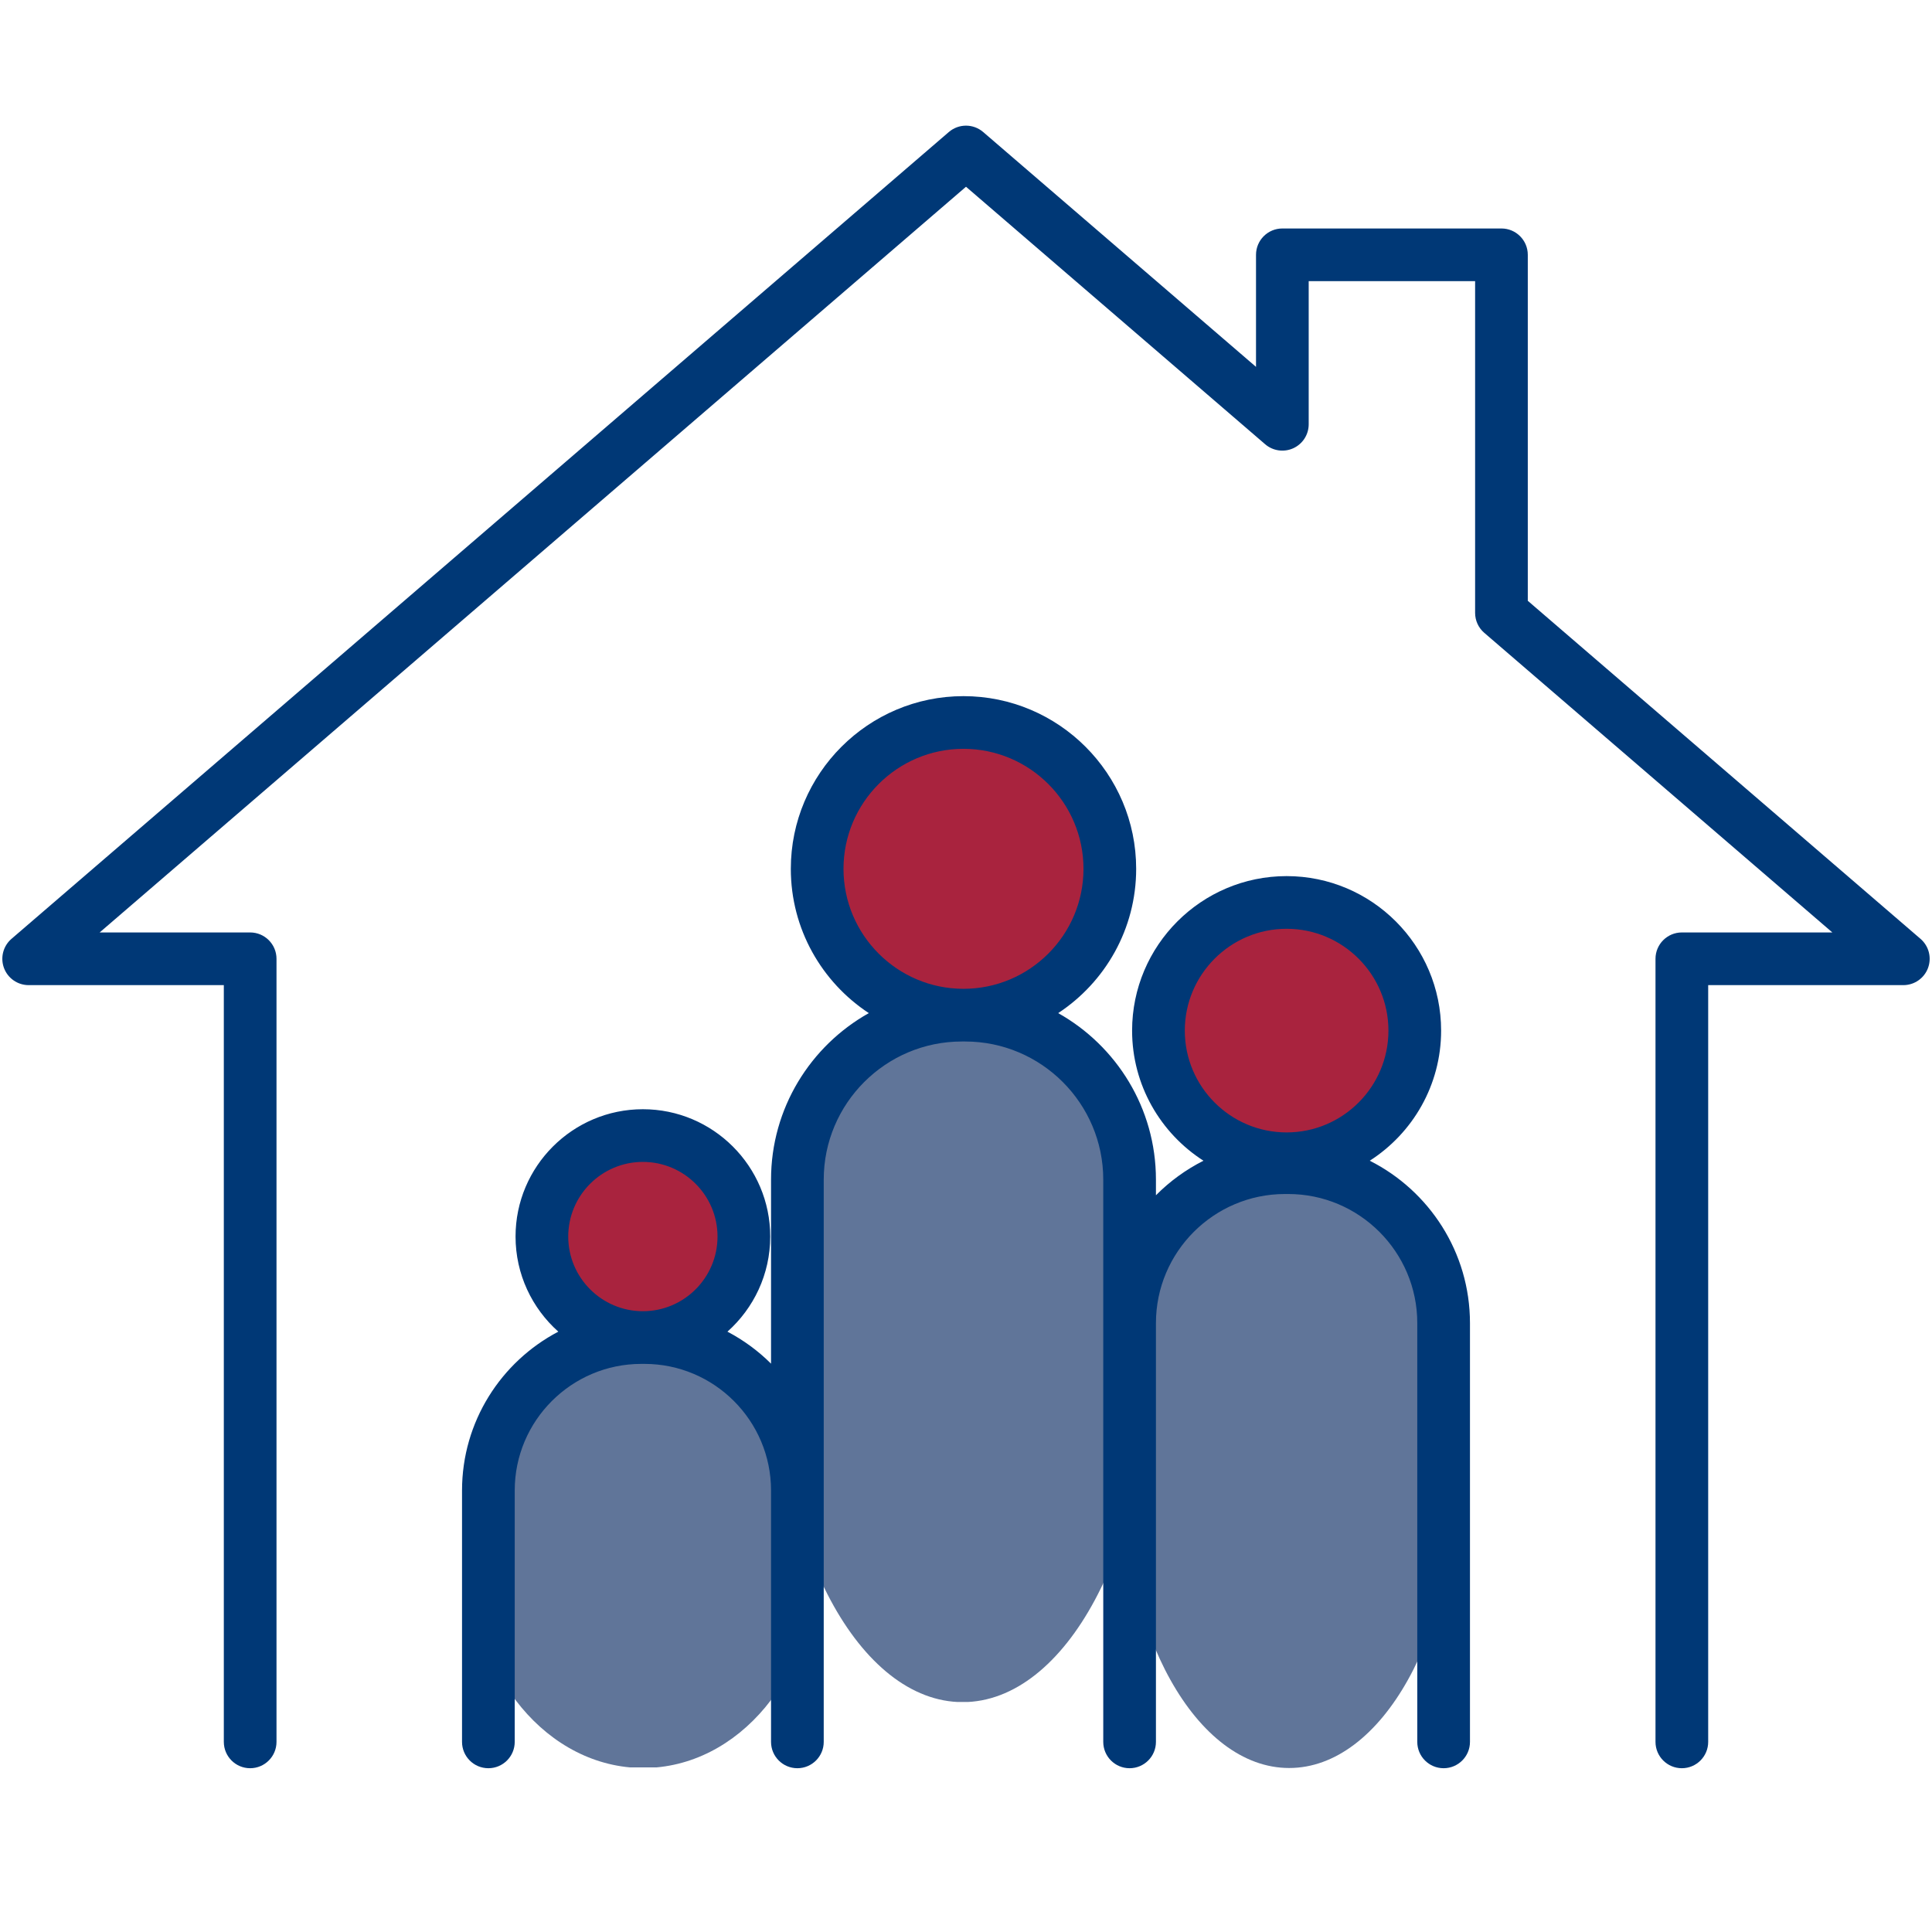
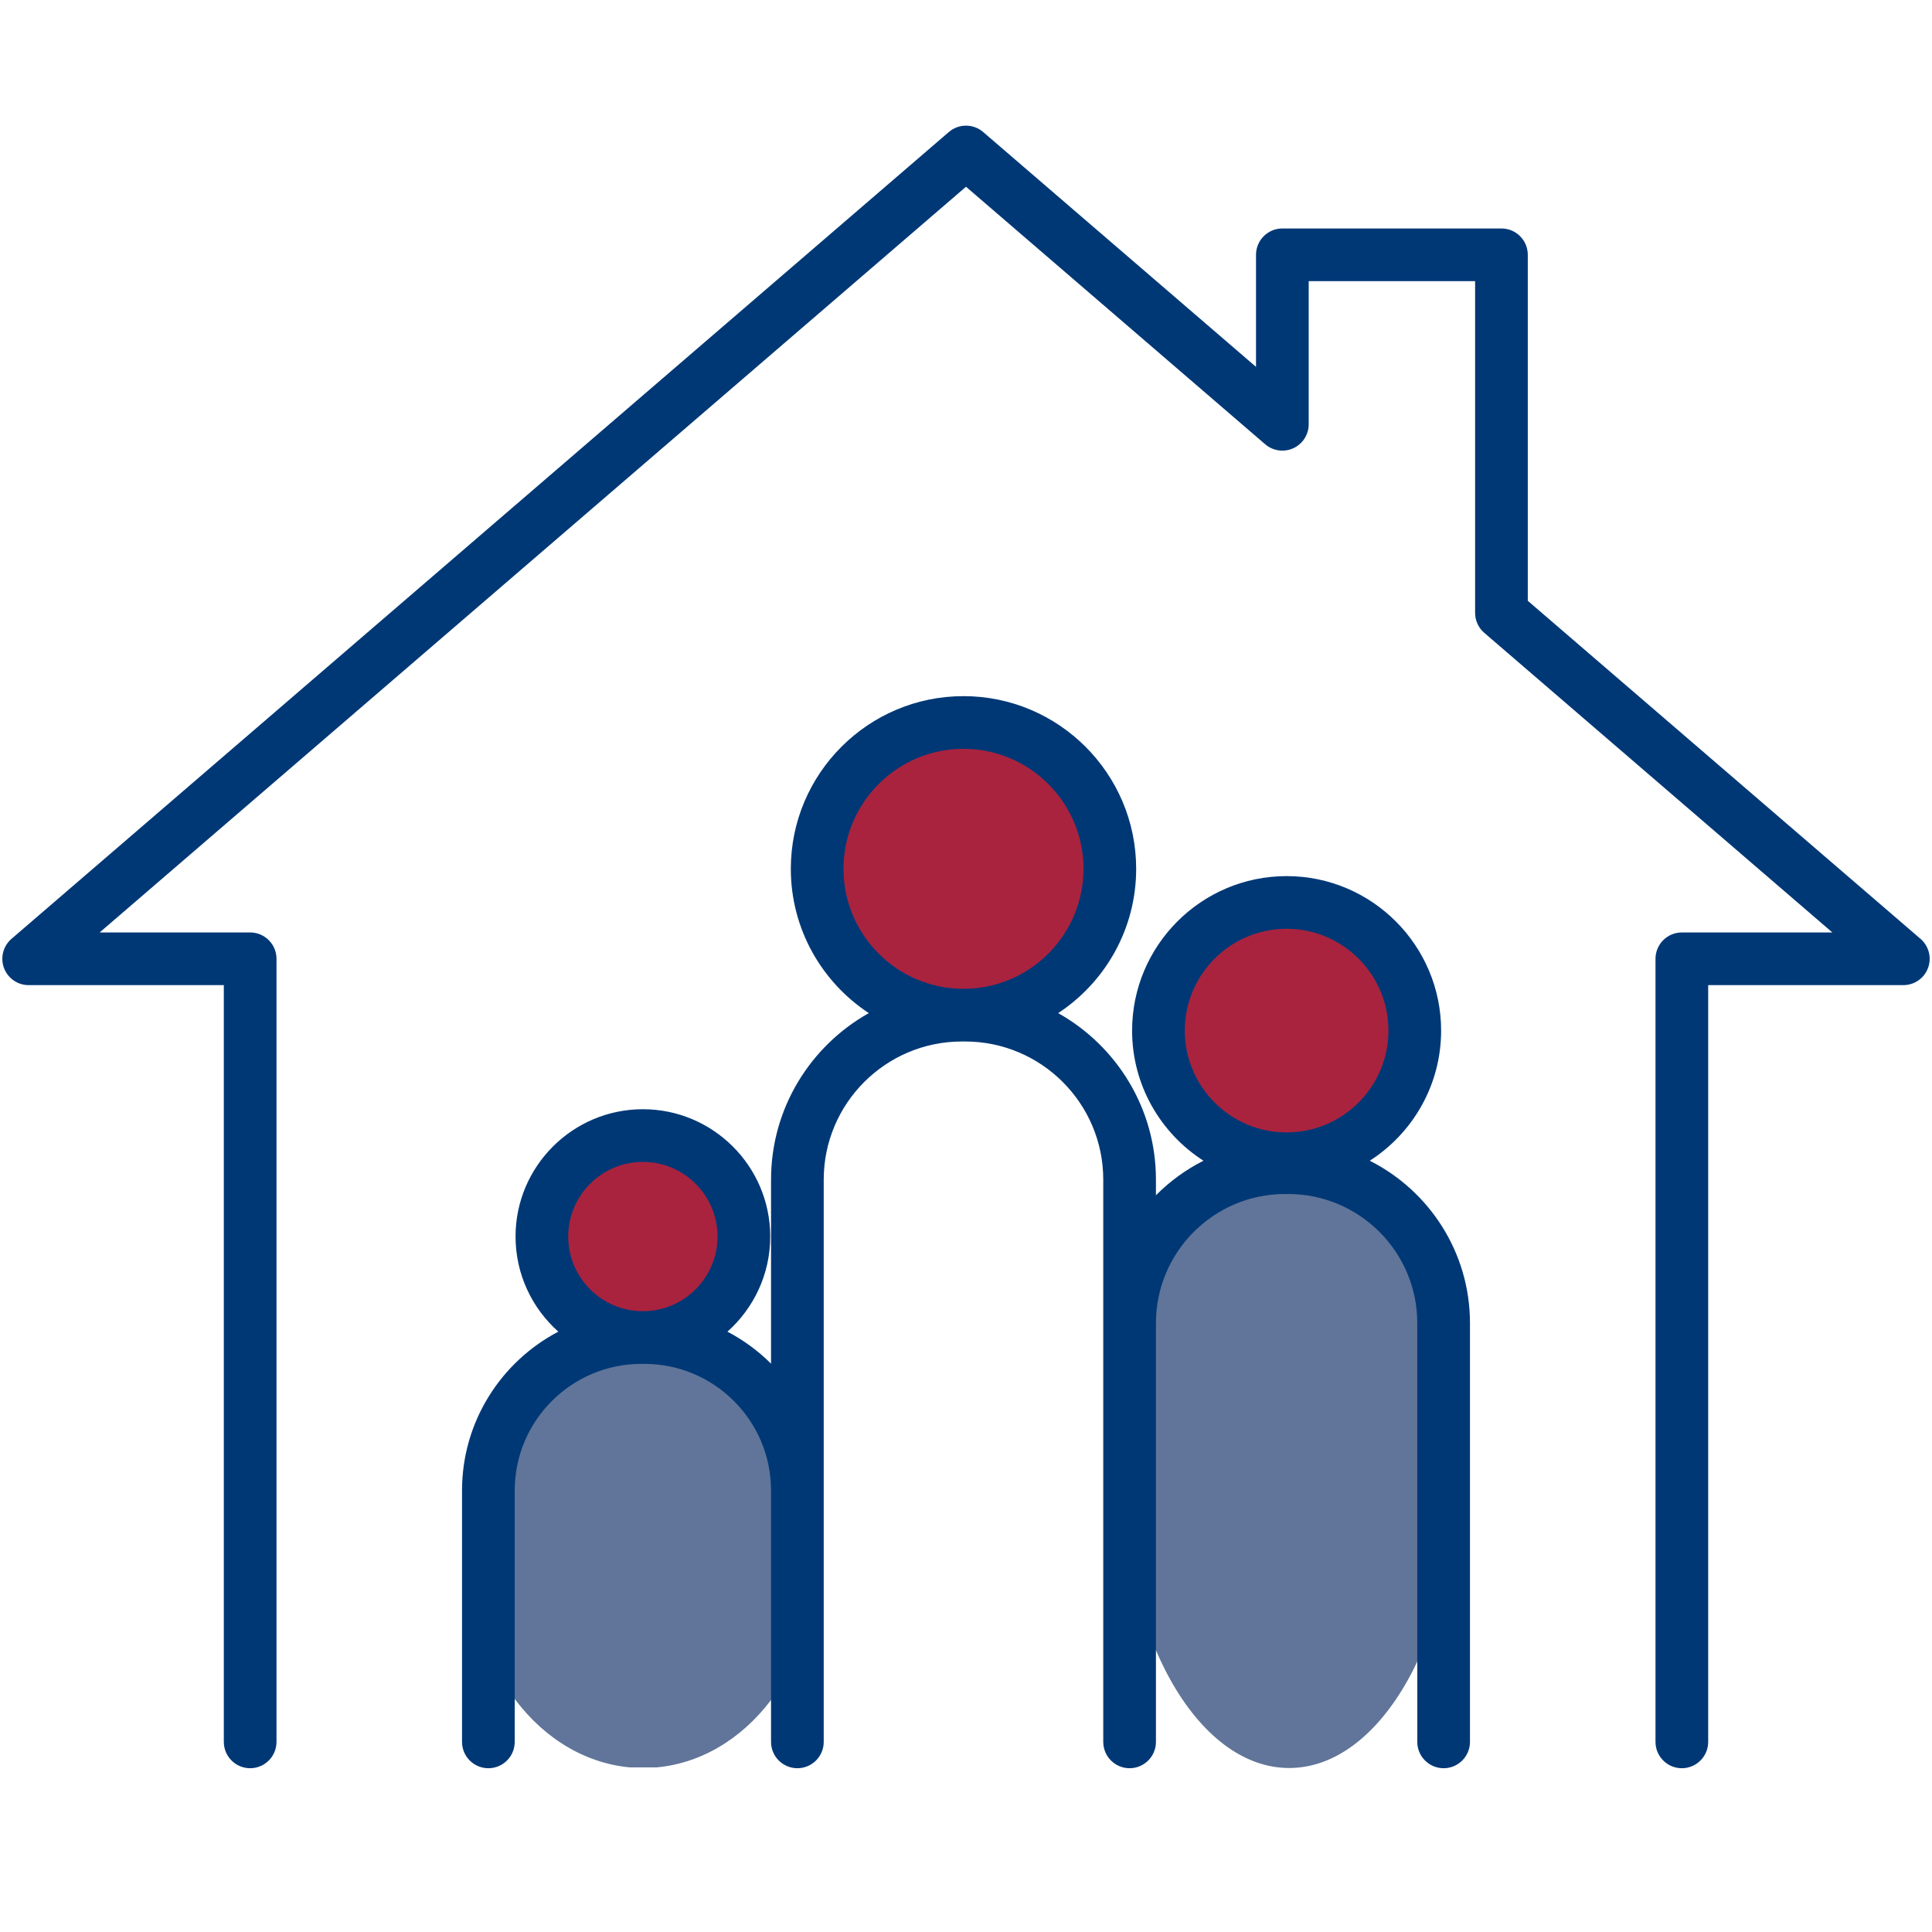
<svg xmlns="http://www.w3.org/2000/svg" version="1.2" preserveAspectRatio="xMidYMid meet" height="1024" viewBox="0 0 768 768" zoomAndPan="magnify" width="1024">
  <defs>
    <clipPath id="ef901b0749">
-       <path d="M 308.398 399.762 L 456.953 399.762 L 456.953 677 L 308.398 677 Z M 308.398 399.762" />
-     </clipPath>
+       </clipPath>
    <clipPath id="728f61b1bb">
      <path d="M 382.676 399.762 C 341.652 399.762 308.398 461.738 308.398 538.191 C 308.398 614.645 341.652 676.621 382.676 676.621 C 423.699 676.621 456.953 614.645 456.953 538.191 C 456.953 461.738 423.699 399.762 382.676 399.762 Z M 382.676 399.762" />
    </clipPath>
    <clipPath id="6041f287fe">
      <path d="M 445.719 463.668 L 579.211 463.668 L 579.211 703 L 445.719 703 Z M 445.719 463.668" />
    </clipPath>
    <clipPath id="069860cc62">
      <path d="M 512.465 463.668 C 475.602 463.668 445.719 517.199 445.719 583.238 C 445.719 649.273 475.602 702.809 512.465 702.809 C 549.328 702.809 579.211 649.273 579.211 583.238 C 579.211 517.199 549.328 463.668 512.465 463.668 Z M 512.465 463.668" />
    </clipPath>
    <clipPath id="90eae5f310">
      <path d="M 187.164 538.16 L 324.262 538.16 L 324.262 703 L 187.164 703 Z M 187.164 538.16" />
    </clipPath>
    <clipPath id="6e12de00f6">
      <path d="M 255.711 538.16 C 217.855 538.16 187.164 575.02 187.164 620.484 C 187.164 665.949 217.855 702.809 255.711 702.809 C 293.57 702.809 324.262 665.949 324.262 620.484 C 324.262 575.02 293.57 538.16 255.711 538.16 Z M 255.711 538.16" />
    </clipPath>
    <clipPath id="5534f2c5ce">
      <path d="M 328.219 289.336 L 438.645 289.336 L 438.645 399.762 L 328.219 399.762 Z M 328.219 289.336" />
    </clipPath>
    <clipPath id="335d036323">
      <path d="M 383.434 289.336 C 352.938 289.336 328.219 314.055 328.219 344.551 C 328.219 375.043 352.938 399.762 383.434 399.762 C 413.926 399.762 438.645 375.043 438.645 344.551 C 438.645 314.055 413.926 289.336 383.434 289.336 Z M 383.434 289.336" />
    </clipPath>
    <clipPath id="8efa6ed34b">
      <path d="M 456.953 353.242 L 567.379 353.242 L 567.379 463.668 L 456.953 463.668 Z M 456.953 353.242" />
    </clipPath>
    <clipPath id="74883427ca">
      <path d="M 512.168 353.242 C 481.672 353.242 456.953 377.961 456.953 408.453 C 456.953 438.949 481.672 463.668 512.168 463.668 C 542.66 463.668 567.379 438.949 567.379 408.453 C 567.379 377.961 542.66 353.242 512.168 353.242 Z M 512.168 353.242" />
    </clipPath>
    <clipPath id="c34b42f750">
      <path d="M 213.848 448.578 L 297.578 448.578 L 297.578 532.309 L 213.848 532.309 Z M 213.848 448.578" />
    </clipPath>
    <clipPath id="88c6736de2">
      <path d="M 255.711 448.578 C 232.59 448.578 213.848 467.32 213.848 490.445 C 213.848 513.566 232.59 532.309 255.711 532.309 C 278.836 532.309 297.578 513.566 297.578 490.445 C 297.578 467.32 278.836 448.578 255.711 448.578 Z M 255.711 448.578" />
    </clipPath>
    <clipPath id="6a858eb0d5">
      <path d="M 0 49.047 L 768 49.047 L 768 703 L 0 703 Z M 0 49.047" />
    </clipPath>
  </defs>
  <g id="a58db4cbbe">
    <g clip-path="url(#ef901b0749)" clip-rule="nonzero">
      <g clip-path="url(#728f61b1bb)" clip-rule="nonzero">
        <path d="M 308.398 399.762 L 456.953 399.762 L 456.953 676.562 L 308.398 676.562 Z M 308.398 399.762" style="stroke:none;fill-rule:nonzero;fill:#607599;fill-opacity:1;" />
      </g>
    </g>
    <g clip-path="url(#6041f287fe)" clip-rule="nonzero">
      <g clip-path="url(#069860cc62)" clip-rule="nonzero">
        <path d="M 445.719 463.668 L 579.211 463.668 L 579.211 703.012 L 445.719 703.012 Z M 445.719 463.668" style="stroke:none;fill-rule:nonzero;fill:#607599;fill-opacity:1;" />
      </g>
    </g>
    <g clip-path="url(#90eae5f310)" clip-rule="nonzero">
      <g clip-path="url(#6e12de00f6)" clip-rule="nonzero">
        <path d="M 187.164 538.16 L 324.262 538.16 L 324.262 702.566 L 187.164 702.566 Z M 187.164 538.16" style="stroke:none;fill-rule:nonzero;fill:#607599;fill-opacity:1;" />
      </g>
    </g>
    <g clip-path="url(#5534f2c5ce)" clip-rule="nonzero">
      <g clip-path="url(#335d036323)" clip-rule="nonzero">
        <path d="M 328.219 289.336 L 438.645 289.336 L 438.645 399.762 L 328.219 399.762 Z M 328.219 289.336" style="stroke:none;fill-rule:nonzero;fill:#a9233e;fill-opacity:1;" />
      </g>
    </g>
    <g clip-path="url(#8efa6ed34b)" clip-rule="nonzero">
      <g clip-path="url(#74883427ca)" clip-rule="nonzero">
        <path d="M 456.953 353.242 L 567.379 353.242 L 567.379 463.668 L 456.953 463.668 Z M 456.953 353.242" style="stroke:none;fill-rule:nonzero;fill:#a9233e;fill-opacity:1;" />
      </g>
    </g>
    <g clip-path="url(#c34b42f750)" clip-rule="nonzero">
      <g clip-path="url(#88c6736de2)" clip-rule="nonzero">
        <path d="M 213.848 448.578 L 297.578 448.578 L 297.578 532.309 L 213.848 532.309 Z M 213.848 448.578" style="stroke:none;fill-rule:nonzero;fill:#a9233e;fill-opacity:1;" />
      </g>
    </g>
    <g clip-path="url(#6a858eb0d5)" clip-rule="nonzero">
      <path d="M 763.43 373.203 L 607.32 238.828 L 607.32 101.293 C 607.32 95.512 602.633 90.824 596.844 90.824 L 509.754 90.824 C 503.973 90.824 499.285 95.512 499.285 101.293 L 499.285 145.836 L 390.832 52.488 C 386.902 49.102 381.094 49.102 377.168 52.488 L 4.57 373.203 C 1.25 376.059 0.059 380.676 1.578 384.781 C 3.102 388.887 7.02 391.605 11.402 391.605 L 88.973 391.605 L 88.973 692.422 C 88.973 698.207 93.66 702.895 99.441 702.895 C 105.223 702.895 109.914 698.207 109.914 692.422 L 109.914 381.141 C 109.914 375.355 105.223 370.664 99.441 370.664 L 39.613 370.664 L 384 74.234 L 502.922 176.598 C 506.027 179.27 510.41 179.875 514.117 178.18 C 517.84 176.473 520.227 172.762 520.227 168.668 L 520.227 111.766 L 586.379 111.766 L 586.379 243.629 C 586.379 246.68 587.707 249.578 590.02 251.562 L 728.387 370.664 L 668.559 370.664 C 662.777 370.664 658.086 375.355 658.086 381.141 L 658.086 692.422 C 658.086 698.207 662.777 702.895 668.559 702.895 C 674.34 702.895 679.031 698.207 679.031 692.422 L 679.031 391.605 L 756.605 391.605 C 760.98 391.605 764.898 388.887 766.422 384.781 C 767.941 380.676 766.75 376.059 763.43 373.203" style="stroke:none;fill-rule:nonzero;fill:#003876;fill-opacity:1;" />
    </g>
    <path d="M 511.449 369.207 C 533.77 369.207 551.926 387.363 551.926 409.68 C 551.926 432 533.77 450.156 511.449 450.156 C 489.133 450.156 470.977 432 470.977 409.68 C 470.977 387.363 489.133 369.207 511.449 369.207 Z M 383 297.668 C 409.305 297.668 430.703 319.066 430.703 345.371 C 430.703 371.672 409.305 393.07 383 393.07 C 356.703 393.07 335.305 371.672 335.305 345.371 C 335.305 319.066 356.703 297.668 383 297.668 Z M 255.555 461.875 C 271.91 461.875 285.227 475.188 285.227 491.543 C 285.227 507.91 271.91 521.227 255.555 521.227 C 239.195 521.227 225.883 507.91 225.883 491.543 C 225.883 475.188 239.195 461.875 255.555 461.875 Z M 544.5 461.406 C 561.543 450.48 572.867 431.383 572.867 409.68 C 572.867 375.816 545.312 348.266 511.449 348.266 C 477.582 348.266 450.027 375.816 450.027 409.68 C 450.027 431.383 461.359 450.48 478.402 461.406 C 471.371 464.949 464.988 469.605 459.504 475.141 L 459.504 468.914 C 459.504 440.516 443.809 415.727 420.645 402.73 C 439.305 390.445 451.645 369.332 451.645 345.371 C 451.645 307.523 420.855 276.727 383 276.727 C 345.152 276.727 314.363 307.523 314.363 345.371 C 314.363 369.332 326.707 390.445 345.367 402.73 C 322.199 415.727 306.5 440.516 306.5 468.914 L 306.5 542.078 C 301.418 537.012 295.574 532.719 289.168 529.355 C 299.59 520.074 306.176 506.57 306.176 491.543 C 306.176 463.637 283.469 440.934 255.555 440.934 C 227.645 440.934 204.938 463.637 204.938 491.543 C 204.938 506.57 211.523 520.074 221.941 529.355 C 199.211 541.277 183.664 565.102 183.664 592.5 L 183.664 692.422 C 183.664 698.207 188.352 702.895 194.133 702.895 C 199.922 702.895 204.609 698.207 204.609 692.422 L 204.609 592.5 C 204.609 564.746 227.188 542.168 254.941 542.168 L 256.172 542.168 C 283.922 542.168 306.5 564.746 306.5 592.5 L 306.5 692.422 C 306.5 698.207 311.184 702.895 316.973 702.895 C 322.754 702.895 327.445 698.207 327.445 692.422 L 327.445 468.914 C 327.445 438.641 352.07 414.012 382.344 414.012 L 383.664 414.012 C 413.934 414.012 438.562 438.641 438.562 468.914 L 438.562 692.422 C 438.562 698.207 443.246 702.895 449.027 702.895 C 454.816 702.895 459.504 698.207 459.504 692.422 L 459.504 525.957 C 459.504 497.66 482.527 474.637 510.824 474.637 L 512.074 474.637 C 540.367 474.637 563.391 497.66 563.391 525.957 L 563.391 692.422 C 563.391 698.207 568.078 702.895 573.859 702.895 C 579.641 702.895 584.336 698.207 584.336 692.422 L 584.336 525.957 C 584.336 497.766 568.098 473.309 544.5 461.406" style="stroke:none;fill-rule:nonzero;fill:#003876;fill-opacity:1;" />
  </g>
</svg>